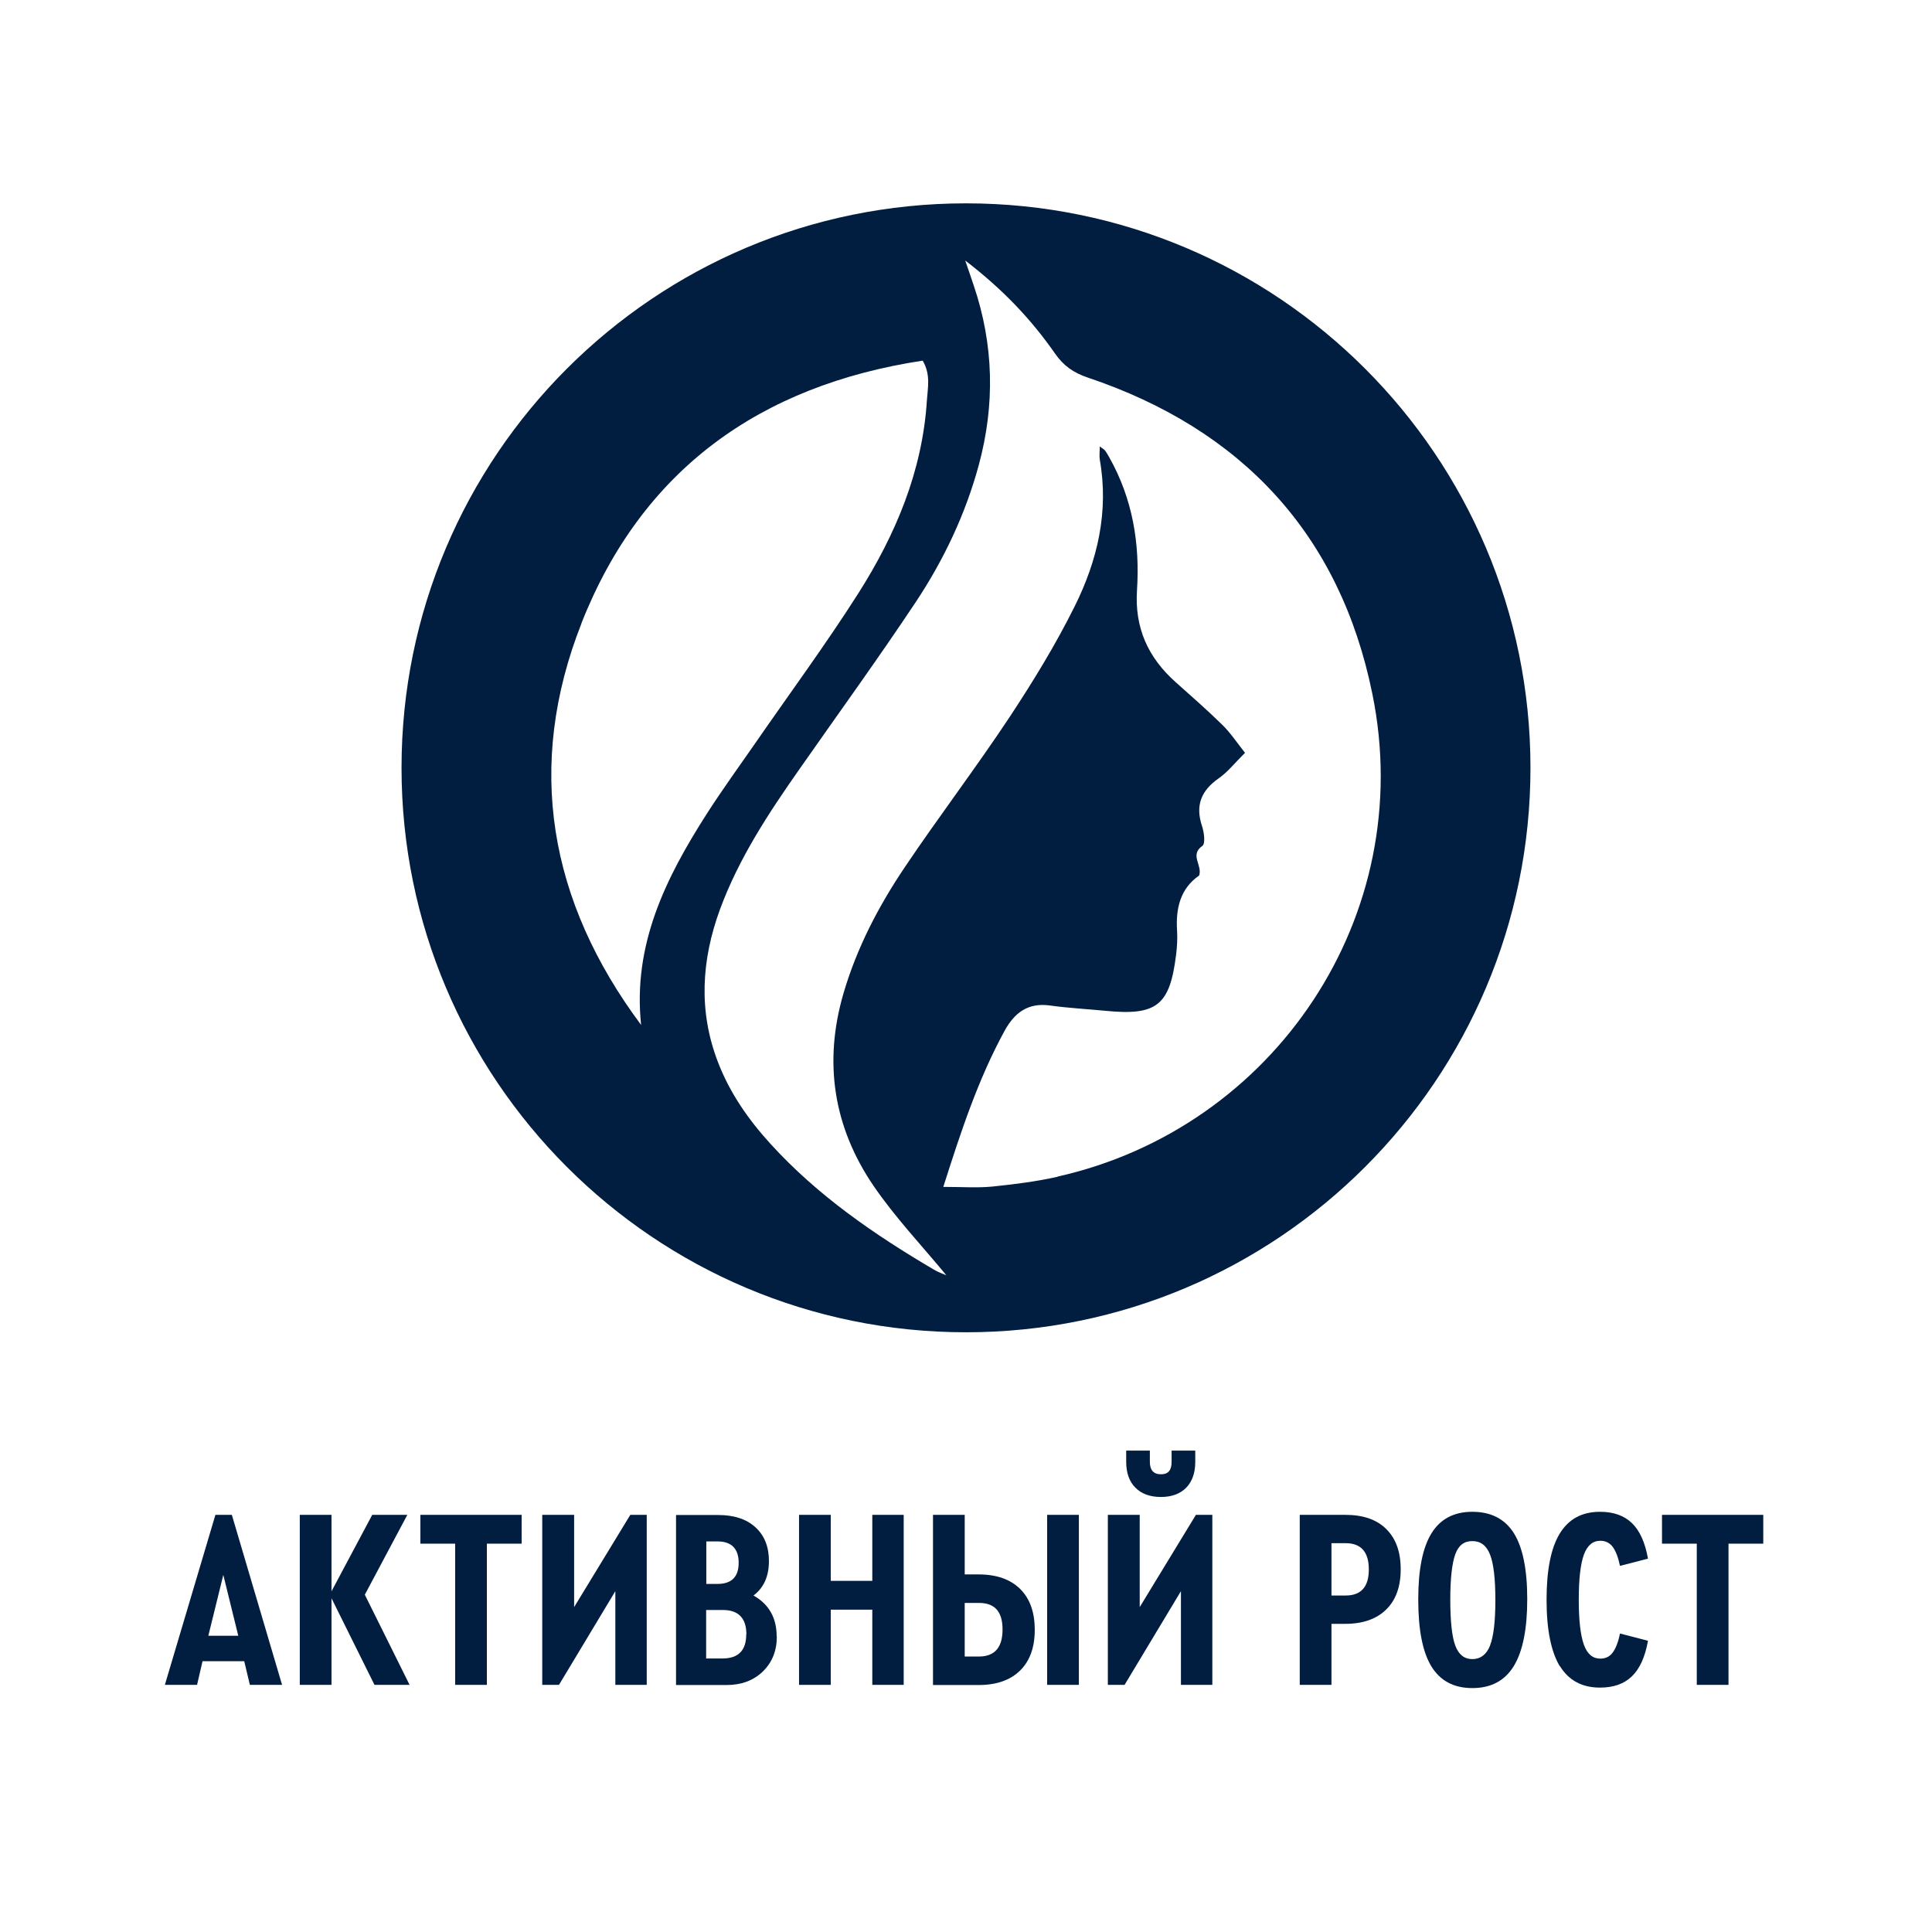
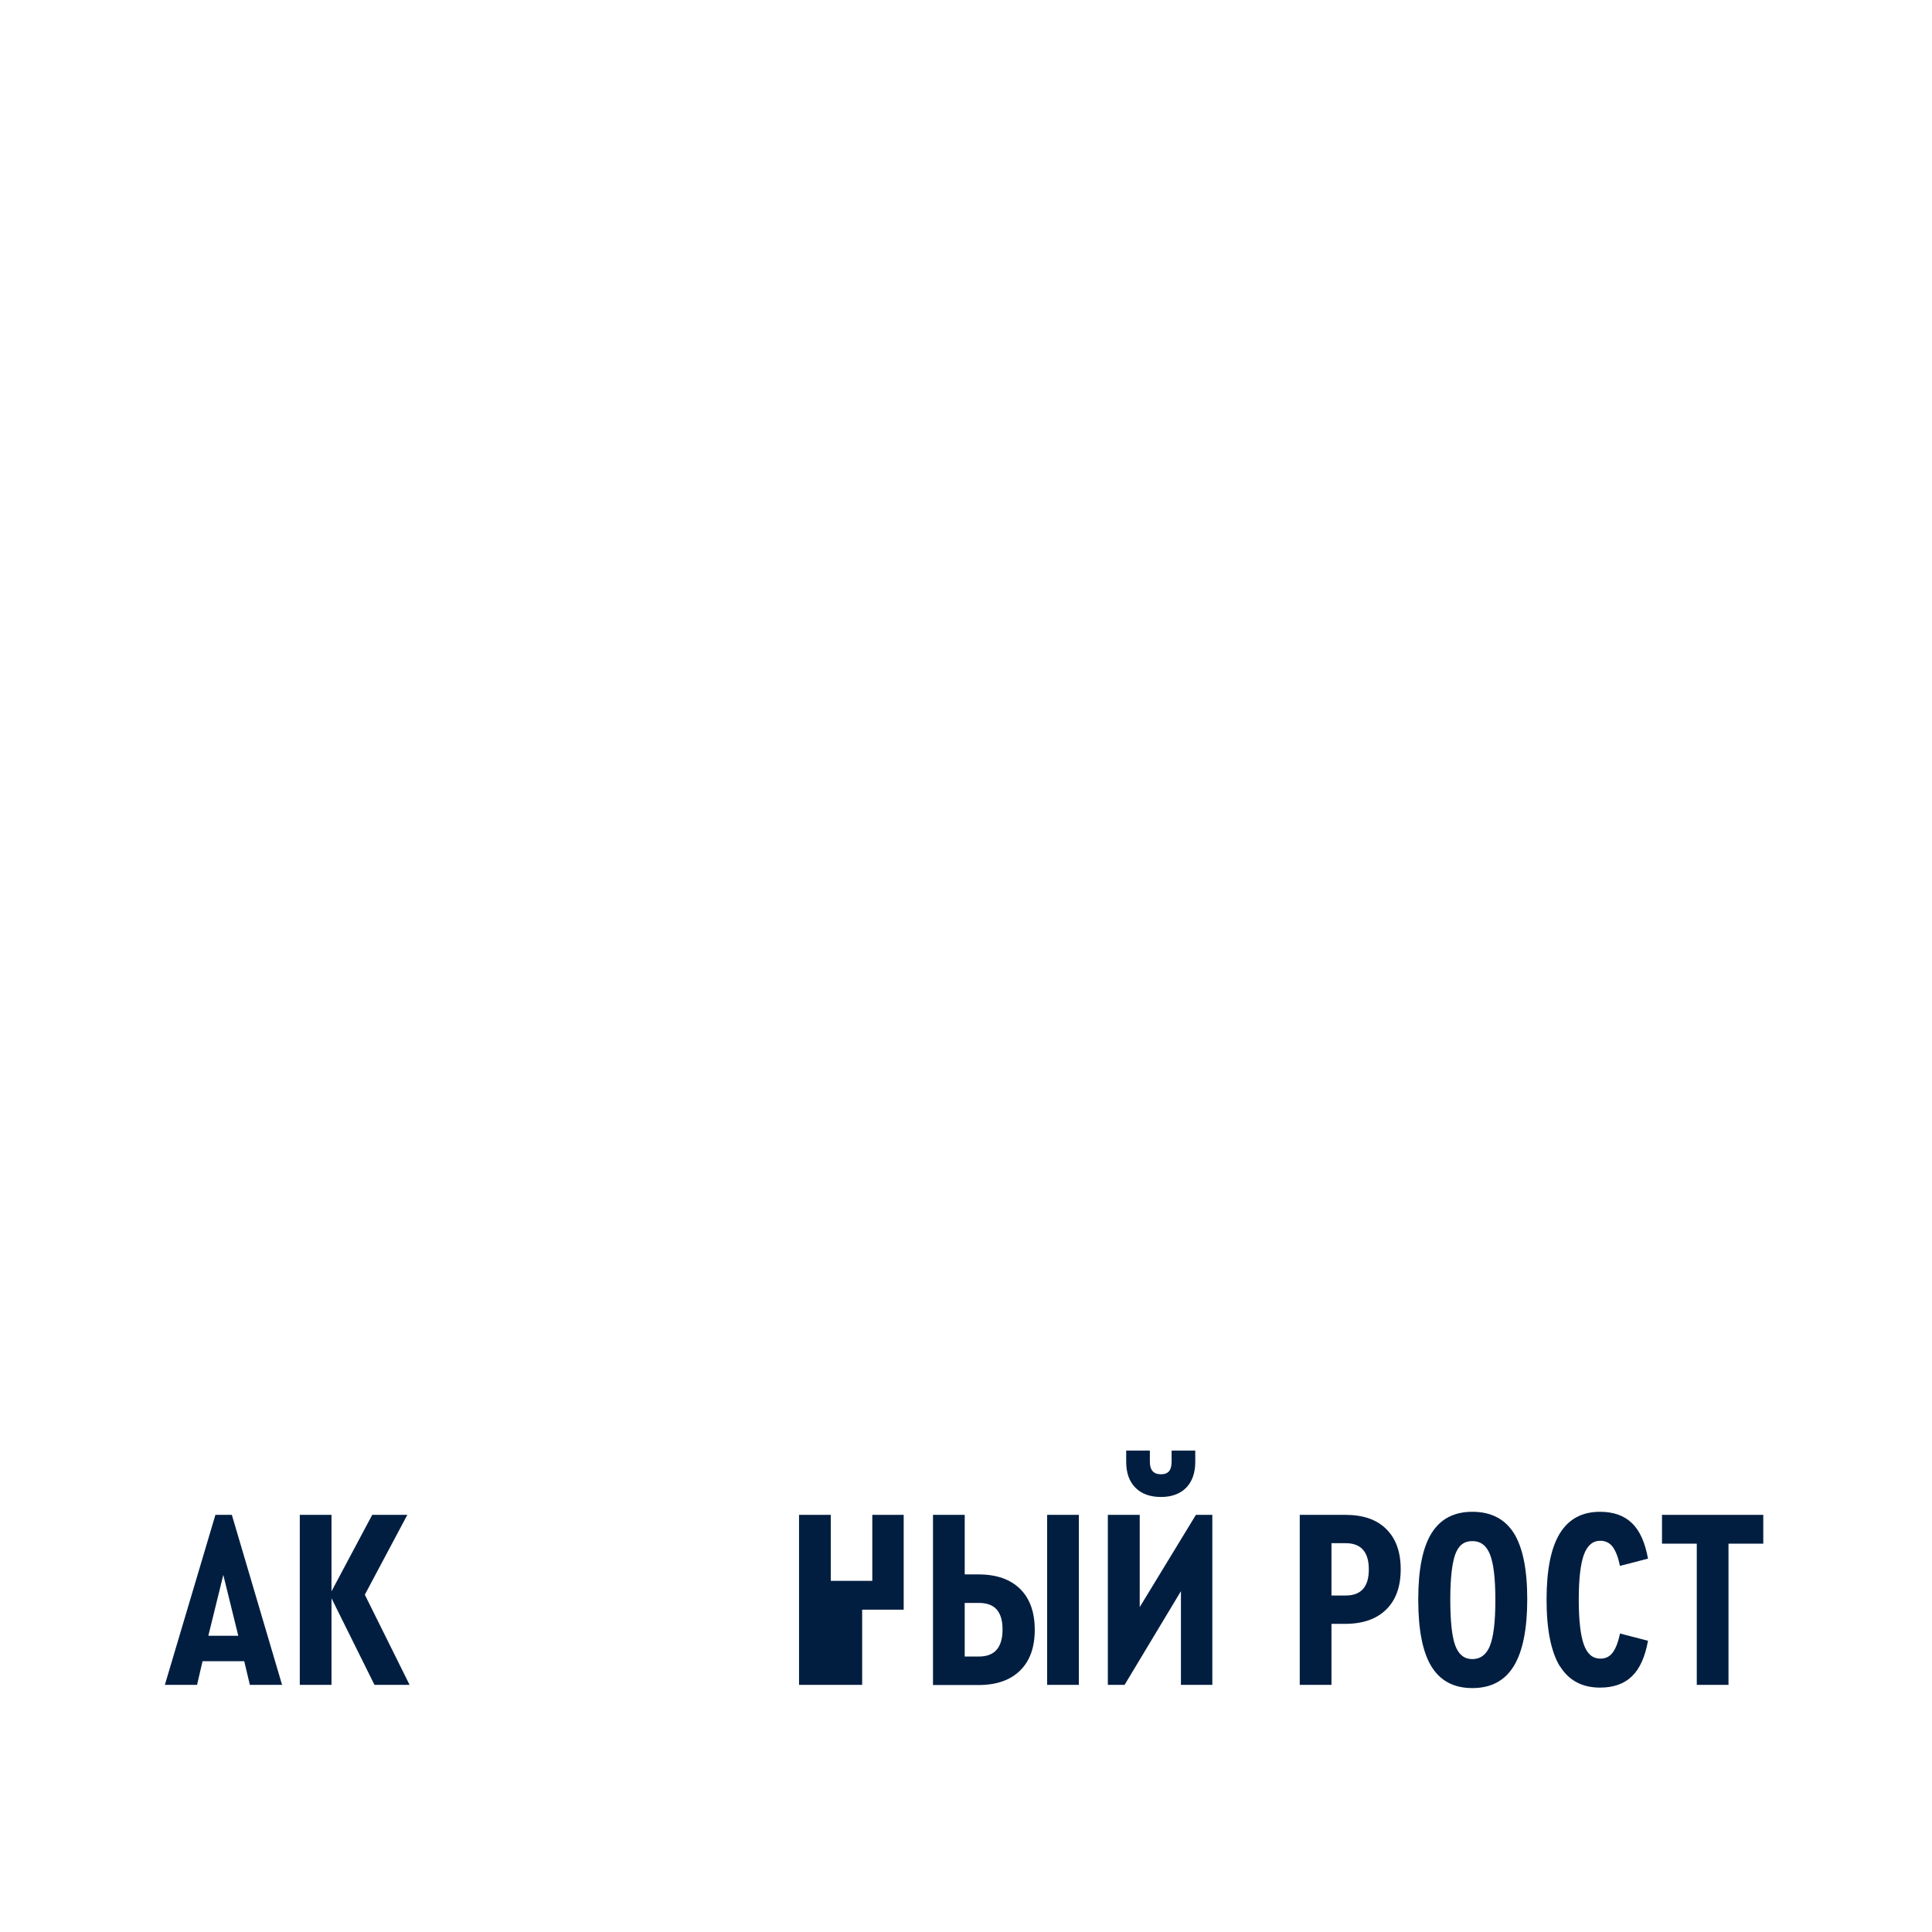
<svg xmlns="http://www.w3.org/2000/svg" version="1.1" viewBox="0 0 120 120">
  <defs>
    <style>
      .cls-1 {
        fill: #011e41;
      }
    </style>
  </defs>
  <g>
    <g id="_Слой_1" data-name="Слой_1">
-       <path class="cls-1" d="M60,12.63c-19.36,0-35.06,15.7-35.06,35.06s15.7,35.06,35.06,35.06,35.06-15.7,35.06-35.06S79.36,12.63,60,12.63ZM36.11,38.72c3.76-9.53,11.08-14.78,21.2-16.32.51.87.31,1.69.26,2.48-.28,4.39-1.94,8.32-4.25,11.96-2.03,3.19-4.28,6.24-6.43,9.35-1,1.44-2.03,2.86-2.98,4.34-2.55,3.98-4.62,8.13-4.09,13.13-5.72-7.67-7.2-16.07-3.7-24.95ZM65.69,73.09c-1.33.3-2.7.47-4.06.61-.92.09-1.85.02-3.04.02,1.11-3.49,2.17-6.7,3.81-9.7.61-1.11,1.44-1.75,2.79-1.57,1.14.16,2.29.22,3.44.33,3.21.32,4.03-.31,4.42-3.49.06-.49.09-.99.06-1.48-.09-1.39.2-2.62,1.37-3.43.22-.64-.61-1.27.2-1.84.2-.14.11-.84-.02-1.23-.43-1.29-.05-2.21,1.04-2.97.56-.39,1-.96,1.63-1.58-.52-.66-.91-1.25-1.4-1.73-.94-.92-1.93-1.79-2.92-2.67-1.7-1.52-2.54-3.36-2.39-5.69.19-2.9-.27-5.69-1.72-8.26-.08-.14-.16-.29-.26-.42-.06-.08-.16-.13-.33-.26,0,.32-.04.58,0,.82.57,3.22-.14,6.25-1.55,9.09-1.19,2.4-2.6,4.7-4.08,6.94-2.09,3.15-4.39,6.17-6.5,9.31-1.62,2.41-2.96,4.98-3.79,7.81-1.25,4.28-.62,8.29,1.85,11.93,1.35,1.98,3.02,3.74,4.54,5.58-.2-.09-.52-.19-.79-.36-3.7-2.18-7.22-4.6-10.13-7.8-1.38-1.51-2.54-3.18-3.27-5.09-1.22-3.17-1.02-6.34.13-9.48,1.17-3.17,3.01-5.96,4.93-8.7,2.42-3.46,4.9-6.88,7.24-10.4,1.73-2.61,3.07-5.43,3.9-8.48,1.02-3.76.94-7.48-.31-11.17-.13-.4-.27-.79-.53-1.55,2.36,1.81,4.11,3.67,5.58,5.78.53.76,1.14,1.19,2.03,1.49,9.58,3.22,15.67,9.75,17.68,19.65,2.81,13.76-6.06,26.95-19.55,29.98Z" />
      <g>
        <path class="cls-1" d="M15.52,104.65l-.35-1.47h-2.59l-.34,1.47h-2l3.14-10.56h1.02l3.12,10.56h-2ZM13.87,97.82l-.93,3.78h1.86l-.93-3.78Z" />
        <path class="cls-1" d="M25.44,104.65h-2.18l-2.67-5.38v5.38h-1.97v-10.56h1.97v4.75l2.53-4.75h2.18l-2.64,4.96,2.78,5.6Z" />
-         <path class="cls-1" d="M28.27,104.65v-8.77h-2.16v-1.79h6.29v1.79h-2.16v8.77h-1.97Z" />
-         <path class="cls-1" d="M39.15,94.09h1.02v10.56h-1.95v-5.82l-3.5,5.82h-1.04v-10.56h1.98v5.73l3.49-5.73Z" />
-         <path class="cls-1" d="M48.25,101.65c0,.88-.29,1.61-.87,2.17-.58.56-1.33.84-2.25.84h-3.14v-10.56h2.62c.98,0,1.75.25,2.31.76.56.51.84,1.21.84,2.1,0,.95-.32,1.66-.96,2.14.96.54,1.44,1.39,1.44,2.54ZM44.57,95.74h-.7v2.64h.7c.87,0,1.31-.44,1.31-1.31s-.44-1.33-1.31-1.33ZM46.36,101.52c0-1.01-.49-1.52-1.46-1.52h-1.04v3.01h1.02c.98,0,1.47-.5,1.47-1.49Z" />
-         <path class="cls-1" d="M49.63,104.65v-10.56h1.97v4.1h2.58v-4.1h1.95v10.56h-1.95v-4.67h-2.58v4.67h-1.97Z" />
+         <path class="cls-1" d="M49.63,104.65v-10.56h1.97v4.1h2.58v-4.1h1.95v10.56v-4.67h-2.58v4.67h-1.97Z" />
        <path class="cls-1" d="M57.95,104.65v-10.56h1.97v3.7h.86c1.11,0,1.97.3,2.58.9.61.6.91,1.45.91,2.54s-.3,1.93-.91,2.53c-.61.6-1.47.9-2.58.9h-2.83ZM59.92,102.89h.88c.98,0,1.47-.56,1.47-1.68s-.49-1.65-1.47-1.65h-.88v3.33ZM65.04,104.65v-10.56h1.97v10.56h-1.97Z" />
        <path class="cls-1" d="M74.28,94.09h1.02v10.56h-1.95v-5.82l-3.5,5.82h-1.04v-10.56h1.98v5.73l3.49-5.73ZM69.95,90.8v-.7h1.47v.7c0,.51.23.77.69.77s.66-.26.66-.77v-.7h1.47v.7c0,.68-.19,1.22-.56,1.6-.37.38-.9.58-1.57.58s-1.21-.19-1.59-.58c-.38-.38-.57-.92-.57-1.6Z" />
        <path class="cls-1" d="M80.73,104.65v-10.56h2.83c1.1,0,1.95.29,2.54.88.6.59.9,1.42.9,2.5s-.3,1.91-.9,2.5c-.6.59-1.45.89-2.54.89h-.86v3.79h-1.97ZM82.7,99.1h.88c.96,0,1.44-.54,1.44-1.62s-.48-1.63-1.44-1.63h-.88v3.25Z" />
        <path class="cls-1" d="M88.09,99.34c0-1.84.27-3.21.82-4.1.55-.89,1.39-1.34,2.54-1.34s2.02.44,2.58,1.33c.55.88.83,2.25.83,4.1s-.28,3.25-.84,4.16c-.56.91-1.42,1.36-2.57,1.36s-1.99-.45-2.54-1.34c-.55-.9-.82-2.28-.82-4.16ZM92.55,102.2c.22-.56.33-1.5.33-2.82s-.11-2.26-.33-2.82c-.22-.56-.58-.84-1.1-.84s-.86.27-1.06.82-.31,1.49-.31,2.81.1,2.3.31,2.86c.21.56.56.84,1.06.84s.88-.28,1.1-.84Z" />
        <path class="cls-1" d="M96.88,103.49c-.54-.9-.82-2.27-.82-4.12s.27-3.22.82-4.12,1.38-1.35,2.5-1.35c.83,0,1.49.23,1.98.7.49.47.82,1.21,1,2.21l-1.74.45c-.11-.53-.26-.92-.45-1.18-.19-.25-.45-.38-.77-.38-.47,0-.81.29-1.02.86s-.32,1.51-.32,2.8.11,2.22.32,2.8.55.86,1.02.86c.32,0,.58-.12.77-.38s.34-.64.45-1.18l1.74.45c-.18,1-.51,1.74-1,2.21-.49.47-1.14.7-1.98.7-1.12,0-1.95-.45-2.5-1.35Z" />
        <path class="cls-1" d="M105.39,104.65v-8.77h-2.16v-1.79h6.29v1.79h-2.16v8.77h-1.97Z" />
      </g>
    </g>
  </g>
</svg>